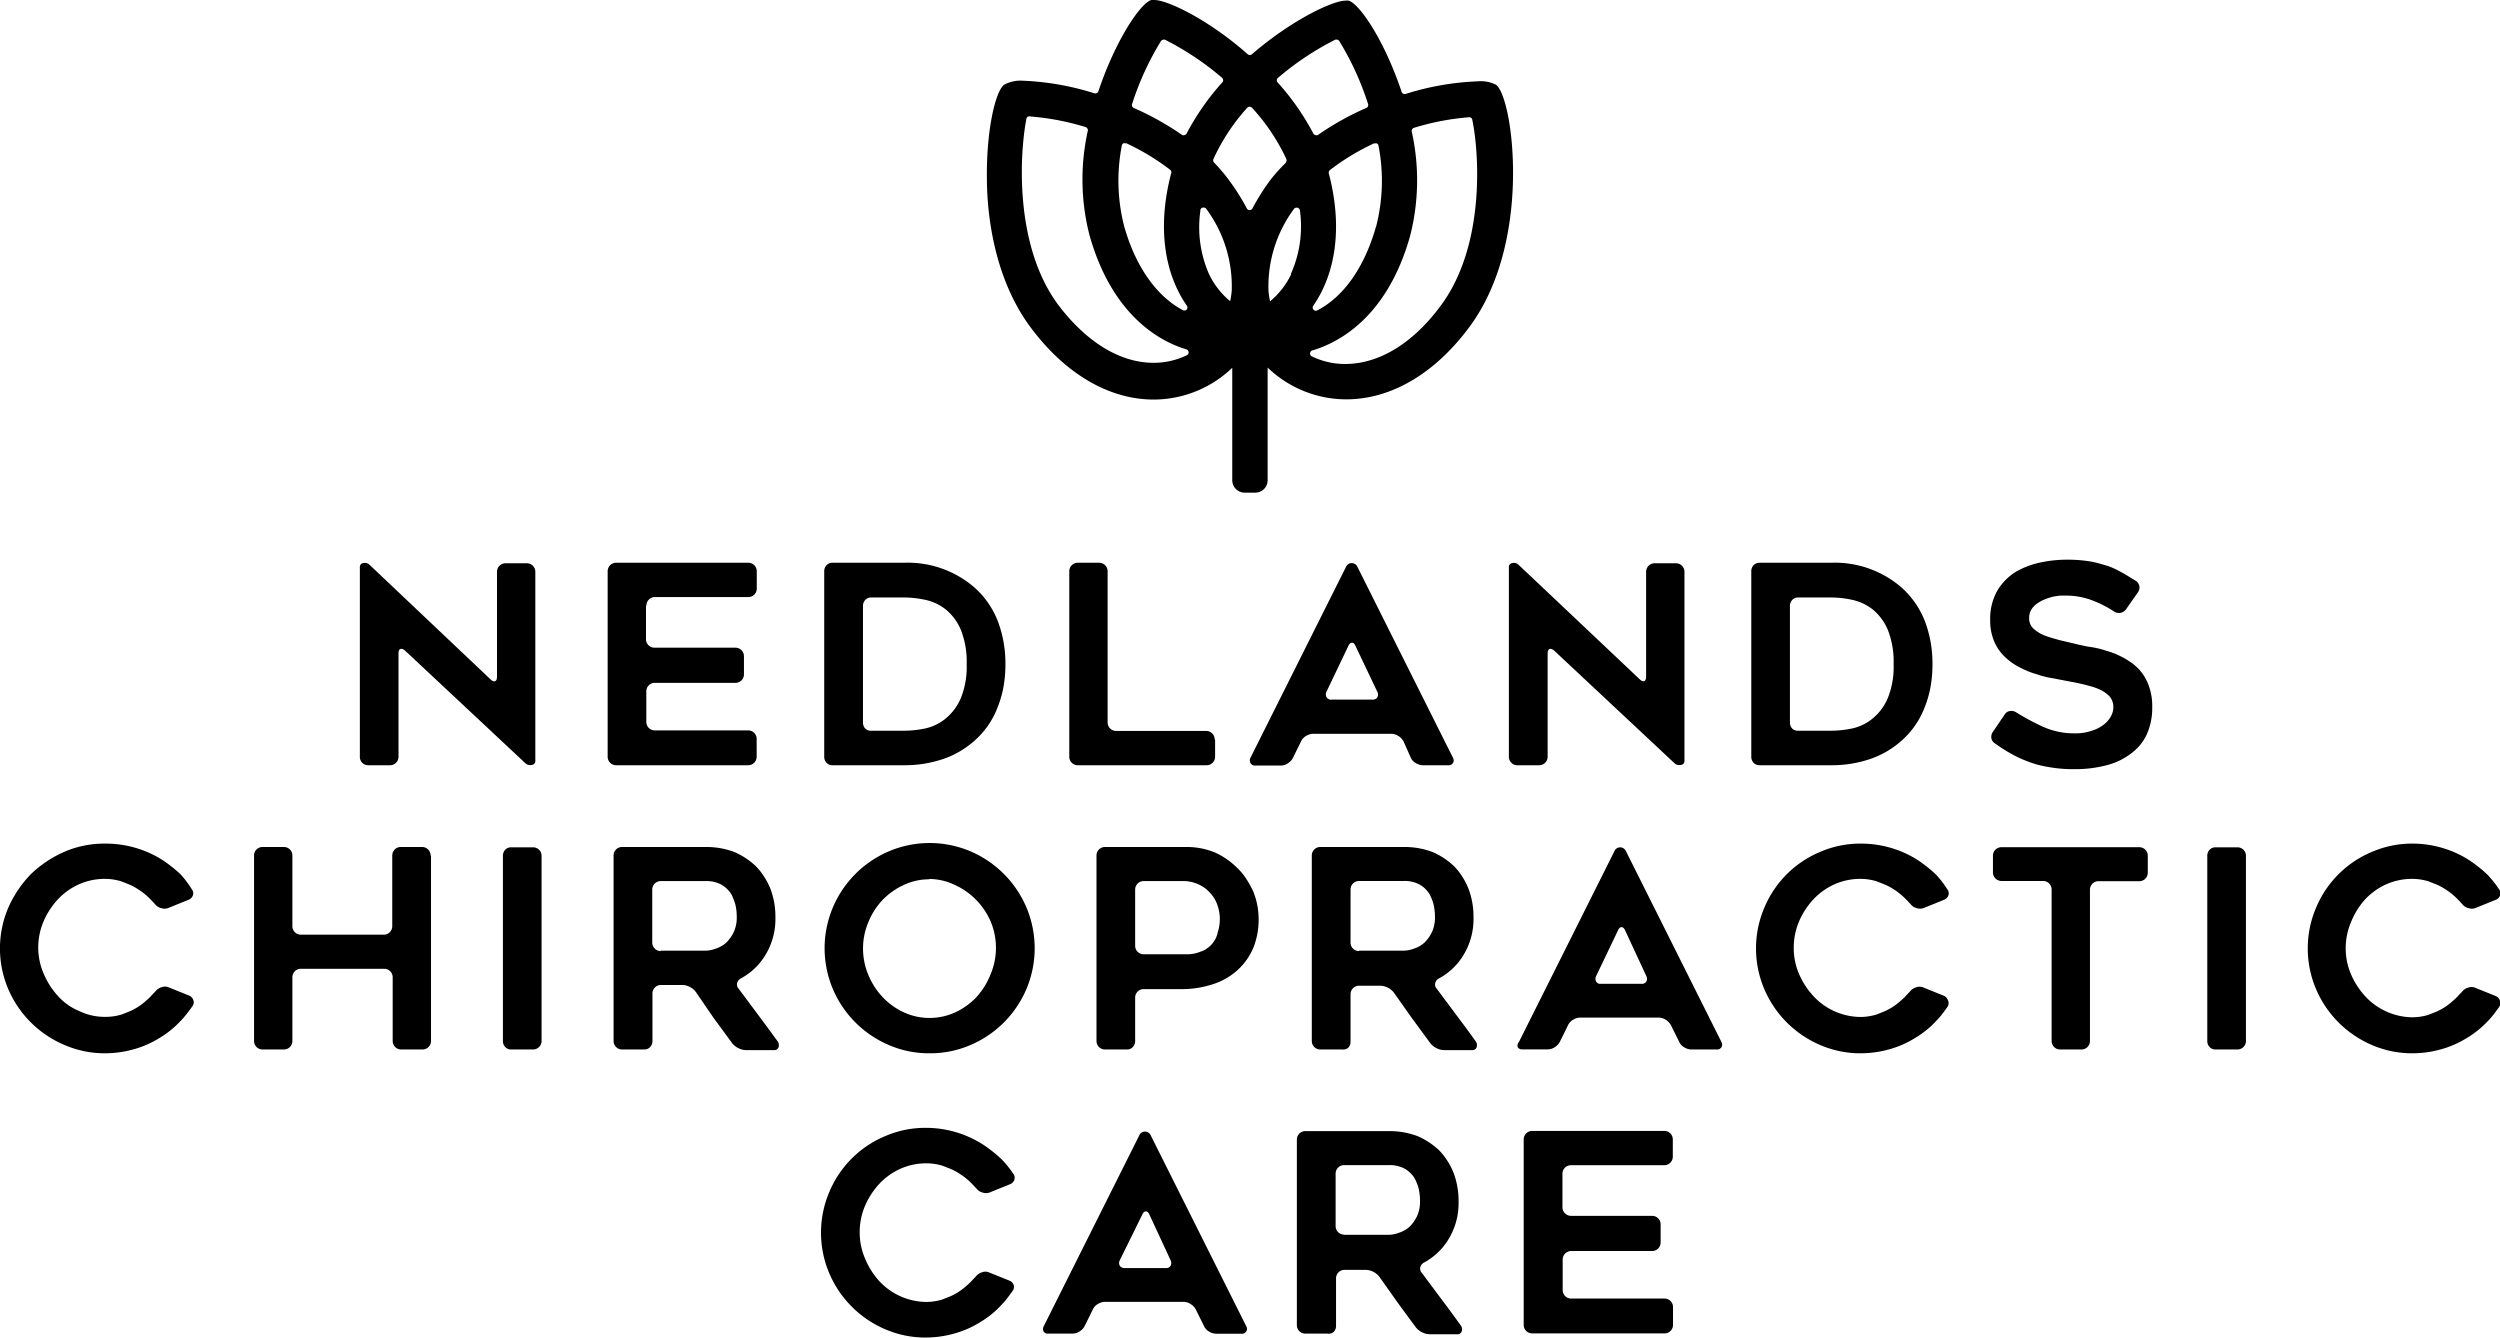
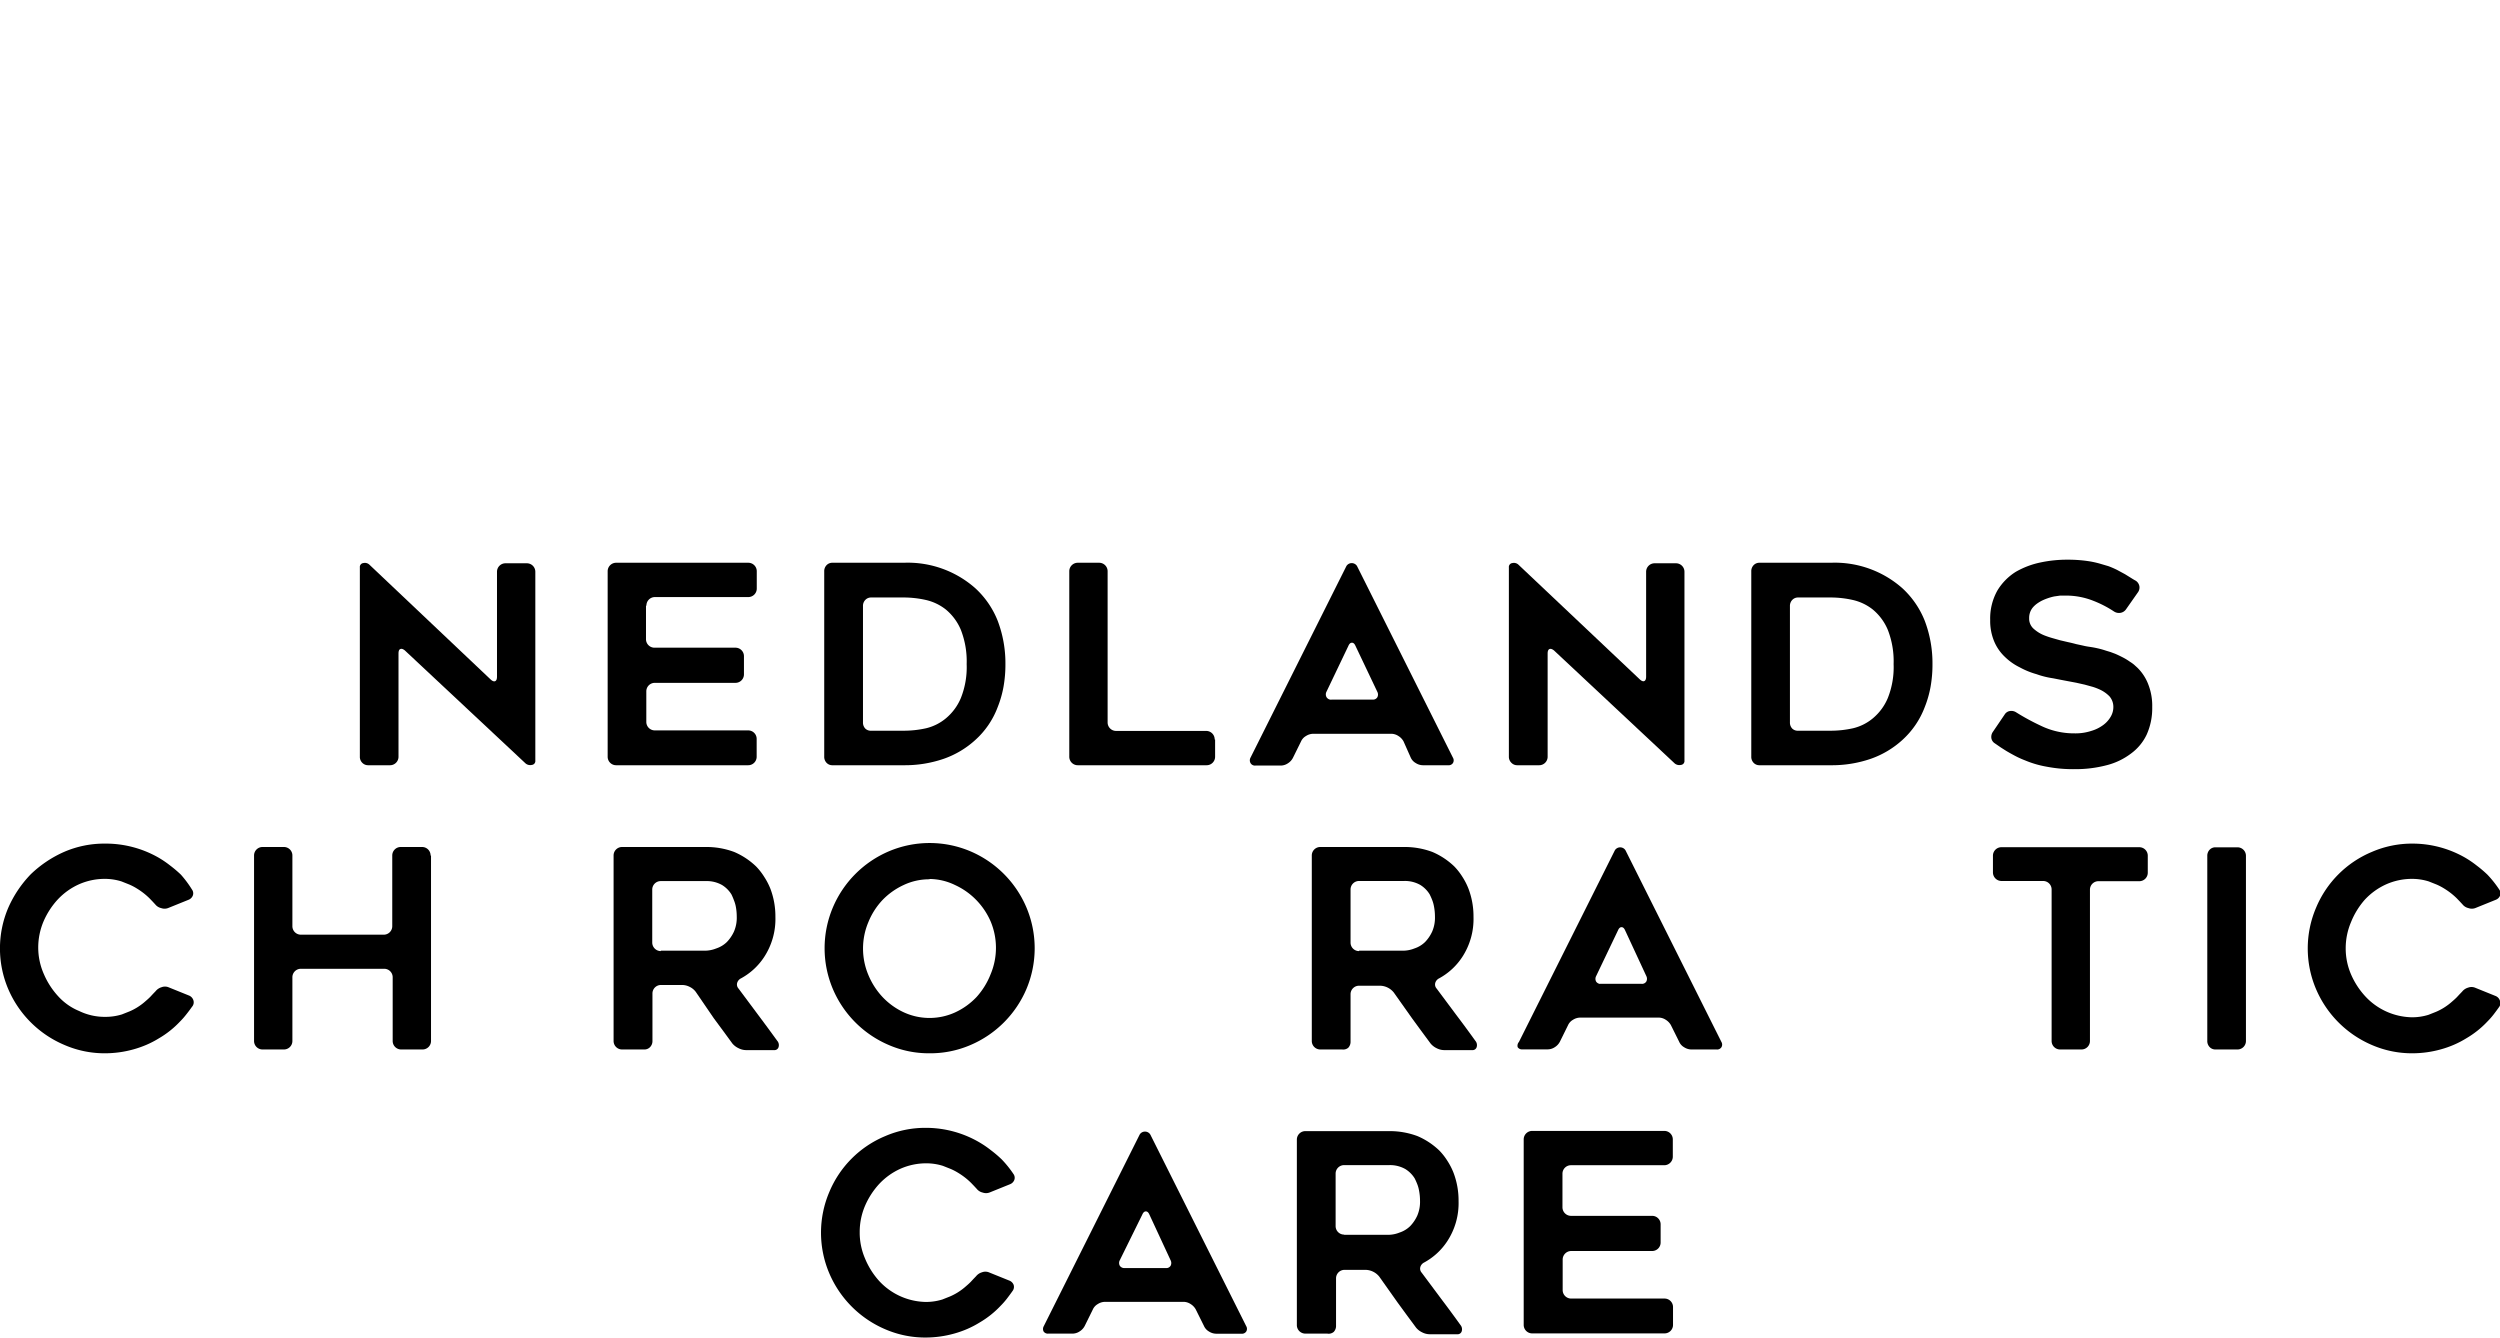
<svg xmlns="http://www.w3.org/2000/svg" viewBox="0 0 236.07 126.3">
  <defs>
    <style>.cls-1{fill:#000;}</style>
  </defs>
  <title>Asset 1</title>
  <g id="Layer_2" data-name="Layer 2">
    <g id="Layer_1-2" data-name="Layer 1">
      <g id="_Group_" data-name="&lt;Group&gt;">
        <g id="_Group_2" data-name="&lt;Group&gt;">
          <g id="_Group_3" data-name="&lt;Group&gt;">
            <path id="_Compound_Path_" data-name="&lt;Compound Path&gt;" class="cls-1" d="M37.63,61.71v9.74a.8.8,0,0,1-.81.81H34.76a.76.76,0,0,1-.55-.23.79.79,0,0,1-.23-.58V53.58a.37.37,0,0,1,.33-.41.62.62,0,0,1,.56.14L46.33,64.16c.17.16.32.21.43.16s.17-.19.17-.42V54a.8.8,0,0,1,.81-.81h2a.8.8,0,0,1,.81.81V71.82a.37.37,0,0,1-.33.41.68.68,0,0,1-.59-.14L38.23,61.42q-.26-.21-.43-.13C37.68,61.34,37.63,61.48,37.63,61.71Z" />
            <path id="_Compound_Path_2" data-name="&lt;Compound Path&gt;" class="cls-1" d="M61,57.19v3.16a.8.8,0,0,0,.81.81h7.63a.8.8,0,0,1,.81.81v1.7a.8.8,0,0,1-.81.81H61.84a.8.8,0,0,0-.81.81v2.87a.8.8,0,0,0,.81.81h8.8a.8.8,0,0,1,.81.81v1.67a.8.8,0,0,1-.81.81H58.19a.8.8,0,0,1-.81-.81V53.95a.8.8,0,0,1,.81-.81H70.65a.8.8,0,0,1,.81.81v1.62a.8.8,0,0,1-.81.81h-8.8a.8.8,0,0,0-.81.81Z" />
            <path id="_Compound_Path_3" data-name="&lt;Compound Path&gt;" class="cls-1" d="M78.61,72.26a.74.74,0,0,1-.56-.23.81.81,0,0,1-.22-.58V53.95a.81.81,0,0,1,.22-.58.74.74,0,0,1,.56-.23h6.74a9.62,9.62,0,0,1,6.74,2.4,8.34,8.34,0,0,1,2.12,3.08,11.29,11.29,0,0,1,.73,4.07,12.07,12.07,0,0,1-.18,2.16,10,10,0,0,1-.55,1.92,7.92,7.92,0,0,1-2.12,3.11,8.64,8.64,0,0,1-3,1.78,11.28,11.28,0,0,1-3.73.6ZM82.27,69h3.11a9.67,9.67,0,0,0,2.06-.23,4.58,4.58,0,0,0,1.88-.94,5,5,0,0,0,1.41-1.91,7.84,7.84,0,0,0,.55-3.21,8.15,8.15,0,0,0-.55-3.24,5,5,0,0,0-1.41-1.91,4.74,4.74,0,0,0-1.91-.91,9.49,9.49,0,0,0-2-.23H82.27a.74.74,0,0,0-.56.23.8.8,0,0,0-.22.57v11a.81.81,0,0,0,.22.58A.74.74,0,0,0,82.27,69Z" />
            <path id="_Compound_Path_4" data-name="&lt;Compound Path&gt;" class="cls-1" d="M114.74,69.83v1.62a.8.8,0,0,1-.81.81H101.78a.8.8,0,0,1-.81-.81V53.95a.8.8,0,0,1,.81-.81h2a.8.8,0,0,1,.81.81V68.21a.8.8,0,0,0,.81.81h8.49a.8.8,0,0,1,.81.81Z" />
            <path id="_Compound_Path_5" data-name="&lt;Compound Path&gt;" class="cls-1" d="M118.08,71.55l9.06-18.1a.59.59,0,0,1,1,0l9.06,18.1a.49.49,0,0,1,0,.5.48.48,0,0,1-.46.21h-2.38a1.28,1.28,0,0,1-.68-.21,1.13,1.13,0,0,1-.47-.52L132.53,70a1.38,1.38,0,0,0-.48-.5,1.23,1.23,0,0,0-.67-.21H124a1.29,1.29,0,0,0-.68.21,1.12,1.12,0,0,0-.47.52l-.76,1.54a1.32,1.32,0,0,1-.48.52,1.22,1.22,0,0,1-.67.21h-2.38a.48.48,0,0,1-.46-.21A.53.53,0,0,1,118.08,71.55Zm7.65-5.49h3.87a.47.47,0,0,0,.46-.22.56.56,0,0,0,0-.51L128,61c-.09-.21-.2-.31-.34-.31s-.25.1-.34.31l-2.06,4.31a.55.55,0,0,0,0,.52A.51.51,0,0,0,125.74,66.07Z" />
            <path id="_Compound_Path_6" data-name="&lt;Compound Path&gt;" class="cls-1" d="M146.14,61.71v9.74a.8.8,0,0,1-.81.81h-2.06a.75.75,0,0,1-.55-.23.78.78,0,0,1-.24-.58V53.58a.37.37,0,0,1,.33-.41.62.62,0,0,1,.56.14l11.47,10.84q.26.24.43.16c.11-.05.17-.19.17-.42V54a.8.8,0,0,1,.81-.81h2a.8.8,0,0,1,.81.81V71.82a.37.37,0,0,1-.33.41.69.69,0,0,1-.59-.14L146.74,61.42c-.18-.14-.32-.18-.43-.13S146.14,61.48,146.14,61.71Z" />
            <path id="_Compound_Path_7" data-name="&lt;Compound Path&gt;" class="cls-1" d="M166.15,72.26a.74.74,0,0,1-.56-.23.81.81,0,0,1-.22-.58V53.95a.81.81,0,0,1,.22-.58.74.74,0,0,1,.56-.23h6.74a9.62,9.62,0,0,1,6.74,2.4,8.36,8.36,0,0,1,2.12,3.08,11.29,11.29,0,0,1,.73,4.07,12.07,12.07,0,0,1-.18,2.16,10,10,0,0,1-.55,1.92,8,8,0,0,1-2.12,3.11,8.66,8.66,0,0,1-3,1.78,11.29,11.29,0,0,1-3.74.6ZM169.8,69h3.11a9.65,9.65,0,0,0,2.06-.23,4.56,4.56,0,0,0,1.88-.94,5,5,0,0,0,1.41-1.91,7.84,7.84,0,0,0,.55-3.21,8.15,8.15,0,0,0-.55-3.24,5,5,0,0,0-1.41-1.91,4.73,4.73,0,0,0-1.91-.91,9.49,9.49,0,0,0-2-.23H169.8a.74.74,0,0,0-.56.23.81.81,0,0,0-.22.57v11a.81.81,0,0,0,.22.58A.74.74,0,0,0,169.8,69Z" />
            <path id="_Compound_Path_8" data-name="&lt;Compound Path&gt;" class="cls-1" d="M188.19,69.1l1.1-1.62a.71.71,0,0,1,.5-.34.84.84,0,0,1,.6.13,21.7,21.7,0,0,0,2.3,1.25,7.18,7.18,0,0,0,3.21.73,4.77,4.77,0,0,0,1.57-.23,3.57,3.57,0,0,0,1.15-.57,2.54,2.54,0,0,0,.71-.81,1.78,1.78,0,0,0,.23-.89,1.52,1.52,0,0,0-.37-1,3.08,3.08,0,0,0-.94-.65,5.38,5.38,0,0,0-.63-.24l-.76-.21-.8-.18-.85-.16-.63-.12-.71-.14a8,8,0,0,1-1.57-.39,7.49,7.49,0,0,1-1.59-.65,5.41,5.41,0,0,1-1.41-1,4.29,4.29,0,0,1-1-1.46,5,5,0,0,1-.37-2,5.39,5.39,0,0,1,.68-2.79A5.33,5.33,0,0,1,190.34,54a7.87,7.87,0,0,1,2.35-.89,12,12,0,0,1,2.51-.26,13.11,13.11,0,0,1,2.14.16,9.08,9.08,0,0,1,.9.2l.85.25a8.62,8.62,0,0,1,.81.35l.76.41.5.31c.16.1.33.21.52.31a.8.8,0,0,1,.34.52.78.78,0,0,1-.16.6l-1.1,1.57a.8.8,0,0,1-.53.34.86.86,0,0,1-.61-.13,10.26,10.26,0,0,0-1.93-1,7,7,0,0,0-2.64-.5l-.51,0-.56.08a5.26,5.26,0,0,0-1.15.39,3.67,3.67,0,0,0-.48.29,2.3,2.3,0,0,0-.4.37,1.52,1.52,0,0,0-.34,1,1.27,1.27,0,0,0,.42,1,3.39,3.39,0,0,0,1.07.65q.34.13.69.23l.74.21.77.18q.38.08.74.18l.6.13a6.55,6.55,0,0,0,.68.13q.36.05.76.14t.78.22l.43.13.43.16q.31.13.72.34a5.35,5.35,0,0,1,.69.42,3.3,3.3,0,0,1,.38.27l.33.3a4.42,4.42,0,0,1,1,1.52,5.54,5.54,0,0,1,.39,2.19,6.07,6.07,0,0,1-.52,2.59,4.7,4.7,0,0,1-1.49,1.8,6.4,6.4,0,0,1-2.3,1.1,11.5,11.5,0,0,1-3,.37,13.05,13.05,0,0,1-2.64-.23,9.4,9.4,0,0,1-2.06-.6q-.47-.18-.91-.41t-.86-.48l-.52-.33-.55-.38a.71.71,0,0,1-.34-.5A.83.83,0,0,1,188.19,69.1Z" />
            <path id="_Compound_Path_9" data-name="&lt;Compound Path&gt;" class="cls-1" d="M18.13,95.07q-.26.37-.54.72a7.11,7.11,0,0,1-.59.67,8.88,8.88,0,0,1-2,1.59,9,9,0,0,1-1.15.6,9.58,9.58,0,0,1-1.25.44,10,10,0,0,1-2.66.37,9.52,9.52,0,0,1-3.84-.78A10,10,0,0,1,.78,93.4a9.8,9.8,0,0,1,0-7.68A10.8,10.8,0,0,1,2.9,82.56a10.83,10.83,0,0,1,3.16-2.12,9.54,9.54,0,0,1,3.84-.78A10.05,10.05,0,0,1,15,81a9.63,9.63,0,0,1,1.08.74,11.5,11.5,0,0,1,1,.85A10.12,10.12,0,0,1,18.13,84a.6.6,0,0,1,.08.56.71.71,0,0,1-.42.41l-1.93.78a.94.94,0,0,1-.64,0,1,1,0,0,1-.56-.35l-.26-.28-.26-.27a6.39,6.39,0,0,0-.59-.52,6.83,6.83,0,0,0-.64-.44,5.42,5.42,0,0,0-.71-.37l-.73-.29a5.24,5.24,0,0,0-1.57-.24,6,6,0,0,0-2.46.52,6.27,6.27,0,0,0-2,1.44,7.37,7.37,0,0,0-1.33,2.06,6.33,6.33,0,0,0-.5,2.48A6.2,6.2,0,0,0,4.15,92a7.36,7.36,0,0,0,1.33,2.06,5.48,5.48,0,0,0,2,1.41,5.52,5.52,0,0,0,2.46.55,5.24,5.24,0,0,0,1.57-.23l.73-.29a5.42,5.42,0,0,0,.71-.37,5.65,5.65,0,0,0,.64-.46c.2-.17.4-.34.59-.53l.26-.28.26-.27a1.11,1.11,0,0,1,.56-.37.89.89,0,0,1,.64,0l1.93.78a.71.71,0,0,1,.42.42A.63.63,0,0,1,18.13,95.07Z" />
            <path id="_Compound_Path_10" data-name="&lt;Compound Path&gt;" class="cls-1" d="M40.7,80.79v17.5a.8.8,0,0,1-.81.81h-2a.8.8,0,0,1-.81-.81v-6a.8.8,0,0,0-.81-.81H28.42a.8.8,0,0,0-.81.81v6a.8.8,0,0,1-.81.81h-2a.8.8,0,0,1-.81-.81V80.79a.8.8,0,0,1,.81-.81h2a.8.8,0,0,1,.81.81v6.66a.8.8,0,0,0,.81.81h7.81a.8.8,0,0,0,.81-.81V80.79a.8.8,0,0,1,.81-.81h2a.8.8,0,0,1,.81.81Z" />
-             <path id="_Compound_Path_11" data-name="&lt;Compound Path&gt;" class="cls-1" d="M50.34,99.1H48.27a.74.74,0,0,1-.56-.23.81.81,0,0,1-.22-.58V80.81a.81.81,0,0,1,.22-.57.74.74,0,0,1,.56-.23h2.06a.8.8,0,0,1,.81.81V98.29a.8.8,0,0,1-.81.81Z" />
            <path id="_Compound_Path_12" data-name="&lt;Compound Path&gt;" class="cls-1" d="M60.81,99.1H58.75a.8.8,0,0,1-.81-.81V80.79a.8.8,0,0,1,.81-.81h7.89a7.47,7.47,0,0,1,2.69.47,6.87,6.87,0,0,1,2.06,1.36,5.91,5.91,0,0,1,.78,1,6.27,6.27,0,0,1,.58,1.12,7.39,7.39,0,0,1,.47,2.66,6.55,6.55,0,0,1-1.07,3.79,6.08,6.08,0,0,1-2.17,2,.7.7,0,0,0-.37.43.57.57,0,0,0,.13.54l1.84,2.47q.87,1.16,1.82,2.47a.62.62,0,0,1,.12.58.4.4,0,0,1-.43.29H70.45a1.58,1.58,0,0,1-.71-.18,1.7,1.7,0,0,1-.58-.44l-.87-1.19-.88-1.19L65.7,93.66a1.56,1.56,0,0,0-.57-.47,1.58,1.58,0,0,0-.71-.18h-2a.8.8,0,0,0-.81.81v4.47a.81.81,0,0,1-.22.58A.74.74,0,0,1,60.81,99.1Zm1.59-9.33h4.23a2.88,2.88,0,0,0,1-.21,2.61,2.61,0,0,0,1-.6,3.57,3.57,0,0,0,.68-1,3.3,3.3,0,0,0,.26-1.41,5.11,5.11,0,0,0-.1-1A3.3,3.3,0,0,0,69.3,85a5.79,5.79,0,0,0-.23-.54,2.71,2.71,0,0,0-.89-.89,2.92,2.92,0,0,0-1.54-.37H62.4a.8.8,0,0,0-.81.81V89a.81.81,0,0,0,.81.81Z" />
            <path id="_Compound_Path_13" data-name="&lt;Compound Path&gt;" class="cls-1" d="M87.77,99.46a9.52,9.52,0,0,1-3.84-.78,10,10,0,0,1-5.28-5.28,9.89,9.89,0,0,1,0-7.72,10,10,0,0,1,5.28-5.29,9.86,9.86,0,0,1,7.71,0,10,10,0,0,1,5.28,5.29,9.91,9.91,0,0,1,0,7.72,10,10,0,0,1-5.28,5.28A9.58,9.58,0,0,1,87.77,99.46Zm0-16.43a5.63,5.63,0,0,0-2.44.54,6.61,6.61,0,0,0-2,1.42A6.7,6.7,0,0,0,82,87.07a6.43,6.43,0,0,0,0,5,6.93,6.93,0,0,0,1.34,2.08,6.51,6.51,0,0,0,2,1.44,5.82,5.82,0,0,0,4.87,0,6.54,6.54,0,0,0,2-1.44A7,7,0,0,0,93.54,92a6.43,6.43,0,0,0,0-5A6.74,6.74,0,0,0,92.2,85a6.64,6.64,0,0,0-2-1.42A5.63,5.63,0,0,0,87.78,83Z" />
-             <path id="_Compound_Path_14" data-name="&lt;Compound Path&gt;" class="cls-1" d="M114.73,80.5A7.11,7.11,0,0,1,116.87,82a5.32,5.32,0,0,1,.82,1,10.62,10.62,0,0,1,.64,1.15,7,7,0,0,1,.52,2.66,7.11,7.11,0,0,1-.47,2.61A5.86,5.86,0,0,1,117,91.47a6.27,6.27,0,0,1-2.3,1.41,9.41,9.41,0,0,1-3.24.52H108a.8.8,0,0,0-.81.81v4.08a.81.81,0,0,1-.22.58.74.74,0,0,1-.56.23h-2.06a.8.8,0,0,1-.81-.81V80.79a.8.8,0,0,1,.81-.81h7.71A7,7,0,0,1,114.73,80.5Zm-1.25,9.33a2.63,2.63,0,0,0,1-.73,3.48,3.48,0,0,0,.33-.51A2.8,2.8,0,0,0,115,88a4,4,0,0,0-.05-2.56,3.16,3.16,0,0,0-.68-1.12,3.1,3.1,0,0,0-1.1-.81,3.36,3.36,0,0,0-1.51-.31H108a.8.8,0,0,0-.81.81V89.3a.8.8,0,0,0,.81.81h4A3.35,3.35,0,0,0,113.47,89.82Z" />
            <path id="_Compound_Path_15" data-name="&lt;Compound Path&gt;" class="cls-1" d="M126.74,99.1h-2.06a.8.8,0,0,1-.81-.81V80.79a.8.8,0,0,1,.81-.81h7.89a7.48,7.48,0,0,1,2.69.47,6.88,6.88,0,0,1,2.06,1.36,6,6,0,0,1,.78,1,6.27,6.27,0,0,1,.57,1.12,7.39,7.39,0,0,1,.47,2.66,6.55,6.55,0,0,1-1.07,3.79,6.09,6.09,0,0,1-2.17,2,.7.7,0,0,0-.37.43.57.57,0,0,0,.13.54l1.84,2.47q.88,1.16,1.82,2.47a.62.62,0,0,1,.12.58.4.4,0,0,1-.43.29h-2.64a1.58,1.58,0,0,1-.71-.18,1.69,1.69,0,0,1-.57-.44l-.88-1.19-.87-1.19-1.72-2.43a1.71,1.71,0,0,0-1.28-.65h-2a.8.8,0,0,0-.81.81v4.47a.81.81,0,0,1-.22.58A.74.74,0,0,1,126.74,99.1Zm1.59-9.33h4.23a2.88,2.88,0,0,0,1-.21,2.6,2.6,0,0,0,1-.6,3.55,3.55,0,0,0,.68-1,3.3,3.3,0,0,0,.26-1.41,5.12,5.12,0,0,0-.1-1,3.19,3.19,0,0,0-.16-.56c-.07-.18-.15-.36-.24-.54a2.71,2.71,0,0,0-.89-.89,2.93,2.93,0,0,0-1.54-.37h-4.23a.8.8,0,0,0-.81.81V89a.8.8,0,0,0,.81.81Z" />
            <path id="_Compound_Path_16" data-name="&lt;Compound Path&gt;" class="cls-1" d="M143.43,98.39l9.06-18.1a.59.59,0,0,1,1,0l9.06,18.1a.49.49,0,0,1,0,.5.48.48,0,0,1-.46.21h-2.38a1.29,1.29,0,0,1-.68-.21,1.12,1.12,0,0,1-.47-.52l-.78-1.57a1.39,1.39,0,0,0-.48-.5,1.22,1.22,0,0,0-.67-.21h-7.42a1.29,1.29,0,0,0-.68.21,1.12,1.12,0,0,0-.47.52l-.76,1.54a1.32,1.32,0,0,1-.48.52,1.22,1.22,0,0,1-.67.21h-2.38a.48.48,0,0,1-.46-.21A.53.53,0,0,1,143.43,98.39Zm7.65-5.49H155a.47.47,0,0,0,.46-.22.56.56,0,0,0,0-.51l-2-4.31c-.09-.21-.2-.31-.34-.31s-.25.1-.34.31l-2.06,4.31a.55.55,0,0,0,0,.52A.51.51,0,0,0,151.09,92.91Z" />
-             <path id="_Compound_Path_17" data-name="&lt;Compound Path&gt;" class="cls-1" d="M183.9,95.07q-.26.37-.53.72a7.12,7.12,0,0,1-.59.67,8.86,8.86,0,0,1-2,1.59,9,9,0,0,1-1.15.6,9.51,9.51,0,0,1-1.25.44,10,10,0,0,1-2.66.37,9.51,9.51,0,0,1-3.84-.78,10,10,0,0,1-5.28-5.28,9.8,9.8,0,0,1,0-7.68,9.79,9.79,0,0,1,5.28-5.28,9.53,9.53,0,0,1,3.84-.78A10,10,0,0,1,180.74,81a9.52,9.52,0,0,1,1.08.74,11.31,11.31,0,0,1,1,.85A10,10,0,0,1,183.9,84a.6.6,0,0,1,.08.56.71.71,0,0,1-.42.41l-1.93.78a.94.94,0,0,1-.64,0,1,1,0,0,1-.56-.35l-.26-.28-.26-.27a6.38,6.38,0,0,0-.59-.52,6.83,6.83,0,0,0-.64-.44,5.49,5.49,0,0,0-.71-.37l-.73-.29a5.25,5.25,0,0,0-1.57-.24,6,6,0,0,0-2.46.52,6.27,6.27,0,0,0-2,1.44,7.34,7.34,0,0,0-1.33,2.06,6.31,6.31,0,0,0-.5,2.48,6.18,6.18,0,0,0,.5,2.48,7.33,7.33,0,0,0,1.33,2.06,6.14,6.14,0,0,0,4.41,2,5.24,5.24,0,0,0,1.57-.23l.73-.29a5.49,5.49,0,0,0,.71-.37,5.65,5.65,0,0,0,.64-.46c.2-.17.4-.34.59-.53l.26-.28.26-.27a1.1,1.1,0,0,1,.56-.37.9.9,0,0,1,.64,0l1.93.78a.7.7,0,0,1,.42.42A.63.63,0,0,1,183.9,95.07Z" />
            <path id="_Compound_Path_18" data-name="&lt;Compound Path&gt;" class="cls-1" d="M202,83.21h-3.84a.8.8,0,0,0-.81.81V98.29a.8.8,0,0,1-.81.81h-2a.8.8,0,0,1-.81-.81V84a.8.8,0,0,0-.81-.81H189a.81.81,0,0,1-.81-.81V80.79A.8.8,0,0,1,189,80h13a.8.8,0,0,1,.81.81V82.4a.8.8,0,0,1-.81.81Z" />
            <path id="_Compound_Path_19" data-name="&lt;Compound Path&gt;" class="cls-1" d="M211.27,99.1h-2.06a.74.74,0,0,1-.56-.23.81.81,0,0,1-.22-.58V80.81a.81.81,0,0,1,.22-.57.74.74,0,0,1,.56-.23h2.06a.8.8,0,0,1,.81.81V98.29a.8.8,0,0,1-.81.81Z" />
            <path id="_Compound_Path_20" data-name="&lt;Compound Path&gt;" class="cls-1" d="M236,95.07q-.26.37-.53.72a7.12,7.12,0,0,1-.59.67,8.86,8.86,0,0,1-2,1.59,9,9,0,0,1-1.15.6,9.51,9.51,0,0,1-1.25.44,10,10,0,0,1-2.66.37,9.51,9.51,0,0,1-3.84-.78,10,10,0,0,1-5.28-5.28,9.8,9.8,0,0,1,0-7.68,9.79,9.79,0,0,1,5.28-5.28,9.53,9.53,0,0,1,3.84-.78A10,10,0,0,1,232.8,81a9.52,9.52,0,0,1,1.08.74,11.31,11.31,0,0,1,1,.85A10,10,0,0,1,236,84a.6.6,0,0,1,.08.56.71.71,0,0,1-.42.41l-1.93.78a.94.94,0,0,1-.64,0,1,1,0,0,1-.56-.35l-.26-.28-.26-.27a6.38,6.38,0,0,0-.59-.52,6.83,6.83,0,0,0-.64-.44,5.49,5.49,0,0,0-.71-.37l-.73-.29a5.25,5.25,0,0,0-1.57-.24,6,6,0,0,0-2.46.52,6.27,6.27,0,0,0-2,1.44A7.34,7.34,0,0,0,222,87.08a6.31,6.31,0,0,0-.5,2.48A6.18,6.18,0,0,0,222,92a7.33,7.33,0,0,0,1.33,2.06,6.14,6.14,0,0,0,4.41,2,5.24,5.24,0,0,0,1.57-.23l.73-.29a5.49,5.49,0,0,0,.71-.37,5.65,5.65,0,0,0,.64-.46c.2-.17.4-.34.59-.53l.26-.28.26-.27a1.1,1.1,0,0,1,.56-.37.9.9,0,0,1,.64,0l1.93.78a.7.7,0,0,1,.42.42A.63.63,0,0,1,236,95.07Z" />
            <path id="_Compound_Path_21" data-name="&lt;Compound Path&gt;" class="cls-1" d="M95.61,121.91q-.26.37-.53.72a7.12,7.12,0,0,1-.59.67,8.86,8.86,0,0,1-2,1.59,9,9,0,0,1-1.15.6,9.51,9.51,0,0,1-1.25.44,10,10,0,0,1-2.66.37,9.51,9.51,0,0,1-3.84-.78,10,10,0,0,1-5.28-5.28,9.8,9.8,0,0,1,0-7.68,9.79,9.79,0,0,1,5.28-5.28,9.53,9.53,0,0,1,3.84-.78,10,10,0,0,1,5.07,1.38,9.52,9.52,0,0,1,1.08.74,11.31,11.31,0,0,1,1,.85,10,10,0,0,1,1.12,1.39.6.6,0,0,1,.08.56.71.71,0,0,1-.42.41l-1.93.78a.94.94,0,0,1-.64,0,1,1,0,0,1-.56-.35l-.26-.28-.26-.27a6.38,6.38,0,0,0-.59-.52,6.83,6.83,0,0,0-.64-.44,5.49,5.49,0,0,0-.71-.37l-.73-.29a5.25,5.25,0,0,0-1.57-.24,6,6,0,0,0-2.46.52,6.27,6.27,0,0,0-2,1.44,7.34,7.34,0,0,0-1.33,2.06,6.31,6.31,0,0,0-.5,2.48,6.18,6.18,0,0,0,.5,2.48A7.33,7.33,0,0,0,83,120.94a6.14,6.14,0,0,0,4.41,2,5.24,5.24,0,0,0,1.57-.23l.73-.29a5.49,5.49,0,0,0,.71-.37,5.65,5.65,0,0,0,.64-.46c.2-.17.4-.34.59-.53l.26-.28.26-.27a1.1,1.1,0,0,1,.56-.37.9.9,0,0,1,.64,0l1.93.78a.7.7,0,0,1,.42.42A.63.63,0,0,1,95.61,121.91Z" />
            <path id="_Compound_Path_22" data-name="&lt;Compound Path&gt;" class="cls-1" d="M98.56,125.23l9.06-18.1a.59.59,0,0,1,1,0l9.06,18.1a.49.49,0,0,1,0,.5.48.48,0,0,1-.46.21h-2.38a1.28,1.28,0,0,1-.68-.21,1.13,1.13,0,0,1-.47-.52l-.78-1.57a1.38,1.38,0,0,0-.48-.5,1.23,1.23,0,0,0-.67-.21h-7.42a1.29,1.29,0,0,0-.68.21,1.12,1.12,0,0,0-.47.52l-.76,1.54a1.32,1.32,0,0,1-.48.52,1.22,1.22,0,0,1-.67.21H99a.48.48,0,0,1-.46-.21A.53.53,0,0,1,98.56,125.23Zm7.65-5.49h3.87a.47.47,0,0,0,.46-.22.56.56,0,0,0,0-.51l-2-4.31c-.09-.21-.2-.31-.34-.31s-.25.1-.34.31L105.74,119a.55.55,0,0,0,0,.52A.51.51,0,0,0,106.21,119.74Z" />
            <path id="_Compound_Path_23" data-name="&lt;Compound Path&gt;" class="cls-1" d="M125.33,125.93h-2.06a.8.8,0,0,1-.81-.81v-17.5a.8.8,0,0,1,.81-.81h7.89a7.48,7.48,0,0,1,2.69.47,6.88,6.88,0,0,1,2.06,1.36,6,6,0,0,1,.78,1,6.27,6.27,0,0,1,.57,1.12,7.39,7.39,0,0,1,.47,2.66,6.55,6.55,0,0,1-1.07,3.79,6.09,6.09,0,0,1-2.17,2,.7.7,0,0,0-.37.43.57.57,0,0,0,.13.54l1.84,2.47q.88,1.16,1.82,2.47a.62.62,0,0,1,.12.58.4.4,0,0,1-.43.29H135a1.58,1.58,0,0,1-.71-.18,1.69,1.69,0,0,1-.57-.44l-.88-1.19-.87-1.19-1.72-2.43a1.71,1.71,0,0,0-1.28-.65h-2a.8.8,0,0,0-.81.81v4.47a.81.81,0,0,1-.22.58A.74.74,0,0,1,125.33,125.93Zm1.59-9.33h4.23a2.88,2.88,0,0,0,1-.21,2.6,2.6,0,0,0,1-.6,3.55,3.55,0,0,0,.68-1,3.3,3.3,0,0,0,.26-1.41,5.12,5.12,0,0,0-.1-1,3.19,3.19,0,0,0-.16-.56c-.07-.18-.15-.36-.24-.54a2.71,2.71,0,0,0-.89-.89,2.93,2.93,0,0,0-1.54-.37h-4.23a.8.8,0,0,0-.81.81v4.94a.8.8,0,0,0,.81.81Z" />
            <path id="_Compound_Path_24" data-name="&lt;Compound Path&gt;" class="cls-1" d="M147.54,110.86V114a.81.81,0,0,0,.81.81H156a.8.8,0,0,1,.81.81v1.7a.8.8,0,0,1-.81.81h-7.63a.81.81,0,0,0-.81.81v2.87a.8.8,0,0,0,.81.81h8.8a.8.8,0,0,1,.81.81v1.67a.8.8,0,0,1-.81.81H144.69a.8.8,0,0,1-.81-.81v-17.5a.8.8,0,0,1,.81-.81h12.46a.8.8,0,0,1,.81.81v1.62a.81.81,0,0,1-.81.81h-8.8a.8.8,0,0,0-.81.81Z" />
          </g>
        </g>
-         <path id="_Compound_Path_25" data-name="&lt;Compound Path&gt;" class="cls-1" d="M141.26,8a3.24,3.24,0,0,0-1.74-.32,25.79,25.79,0,0,0-6.79,1.19.31.31,0,0,1-.38-.2c-1.64-4.92-4-8.33-5-8.61a1,1,0,0,0-.28,0c-1.22,0-5.07,1.8-8.85,5.06a.3.3,0,0,1-.4,0C114.06,1.8,110.21,0,109,0a1,1,0,0,0-.28,0c-1,.28-3.34,3.69-5,8.61a.31.31,0,0,1-.38.2,25.82,25.82,0,0,0-6.79-1.19A3.24,3.24,0,0,0,94.82,8c-.83.62-1.68,4.3-1.63,8.81,0,3.25.62,9.39,4.12,14.09,3.27,4.4,7.41,6.83,11.64,6.83a10.74,10.74,0,0,0,7.41-3V45.35a1.17,1.17,0,0,0,1.17,1.17h1a1.17,1.17,0,0,0,1.17-1.17V34.71a10.74,10.74,0,0,0,7.41,3c4.24,0,8.37-2.42,11.64-6.83,3.49-4.7,4.08-10.84,4.12-14.09C142.94,12.27,142.08,8.58,141.26,8ZM124,33.07c2.49-.76,7-3.17,9.14-10.74a21.17,21.17,0,0,0,.17-9.9.31.31,0,0,1,.21-.36,24,24,0,0,1,5.23-1,.28.28,0,0,1,.27.22c.63,2.95,1.31,11.86-3,17.61-2.62,3.53-5.8,5.47-9,5.47a7.21,7.21,0,0,1-3.15-.72.28.28,0,0,1-.16-.28A.3.3,0,0,1,124,33.07Zm5-22.87,0,.11L129,10.2a26.7,26.7,0,0,0-4.56,2.55.29.29,0,0,1-.24,0,.3.3,0,0,1-.19-.15,23.48,23.48,0,0,0-3.36-4.81.31.31,0,0,1-.08-.23.3.3,0,0,1,.11-.21,27,27,0,0,1,5.42-3.61l.12,0a.28.28,0,0,1,.24.13,27.1,27.1,0,0,1,2.72,5.94A.3.3,0,0,1,129,10.2Zm.93,11.21c-1.07,3.77-3,6.58-5.54,7.9a.3.3,0,0,1-.38-.44c2.22-3.22,2.74-7.65,1.47-12.48a.32.32,0,0,1,.1-.33,22.14,22.14,0,0,1,4.16-2.52l.13,0a.31.31,0,0,1,.14,0,.3.3,0,0,1,.16.22A17.33,17.33,0,0,1,129.94,21.41Zm-8,4.47a7.51,7.51,0,0,1-2,2.57,7.5,7.5,0,0,1-.15-1,12.3,12.3,0,0,1,2.39-7.7.3.3,0,0,1,.26-.14h.08a.31.31,0,0,1,.24.27A11,11,0,0,1,121.89,25.88Zm-.5-10.52A16,16,0,0,0,120,16.94a21.08,21.08,0,0,0-1.74,2.75.3.3,0,0,1-.52,0A21,21,0,0,0,116,16.94a16.14,16.14,0,0,0-1.35-1.58.32.32,0,0,1-.07-.34,19,19,0,0,1,3.19-4.84.31.31,0,0,1,.46,0A19,19,0,0,1,121.46,15,.32.32,0,0,1,121.39,15.36ZM97.3,11v-.12h0l0,.12a24.08,24.08,0,0,1,5.21,1,.31.31,0,0,1,.21.35,21.17,21.17,0,0,0,.17,9.9c2.15,7.57,6.65,10,9.14,10.74a.3.3,0,0,1,.21.27.28.28,0,0,1-.16.28,7.2,7.2,0,0,1-3.15.72c-3.15,0-6.33-1.94-9-5.47-4.28-5.76-3.59-14.67-3-17.61A.28.28,0,0,1,97.3,11Zm13.29,5.37c-1.27,4.83-.75,9.26,1.47,12.48a.29.29,0,0,1,0,.37.29.29,0,0,1-.36.07c-2.5-1.32-4.47-4.13-5.54-7.9a17.33,17.33,0,0,1-.23-7.64.3.3,0,0,1,.16-.22.31.31,0,0,1,.14,0l.13,0a22.1,22.1,0,0,1,4.16,2.52h0A.32.32,0,0,1,110.59,16.4Zm-.74-12.64.12,0a27,27,0,0,1,5.42,3.61.3.3,0,0,1,.11.21.31.31,0,0,1-.08.23,23.5,23.5,0,0,0-3.36,4.81.3.3,0,0,1-.19.16.29.29,0,0,1-.24,0,26.76,26.76,0,0,0-4.56-2.55.3.3,0,0,1-.17-.37,27,27,0,0,1,2.72-5.94A.28.28,0,0,1,109.85,3.76Zm3.49,16.14a.3.3,0,0,1,.24-.27h.08a.3.3,0,0,1,.26.14,12.31,12.31,0,0,1,2.39,7.7,7.5,7.5,0,0,1-.15,1,7.51,7.51,0,0,1-2-2.57A11,11,0,0,1,113.35,19.9Z" />
      </g>
    </g>
  </g>
</svg>